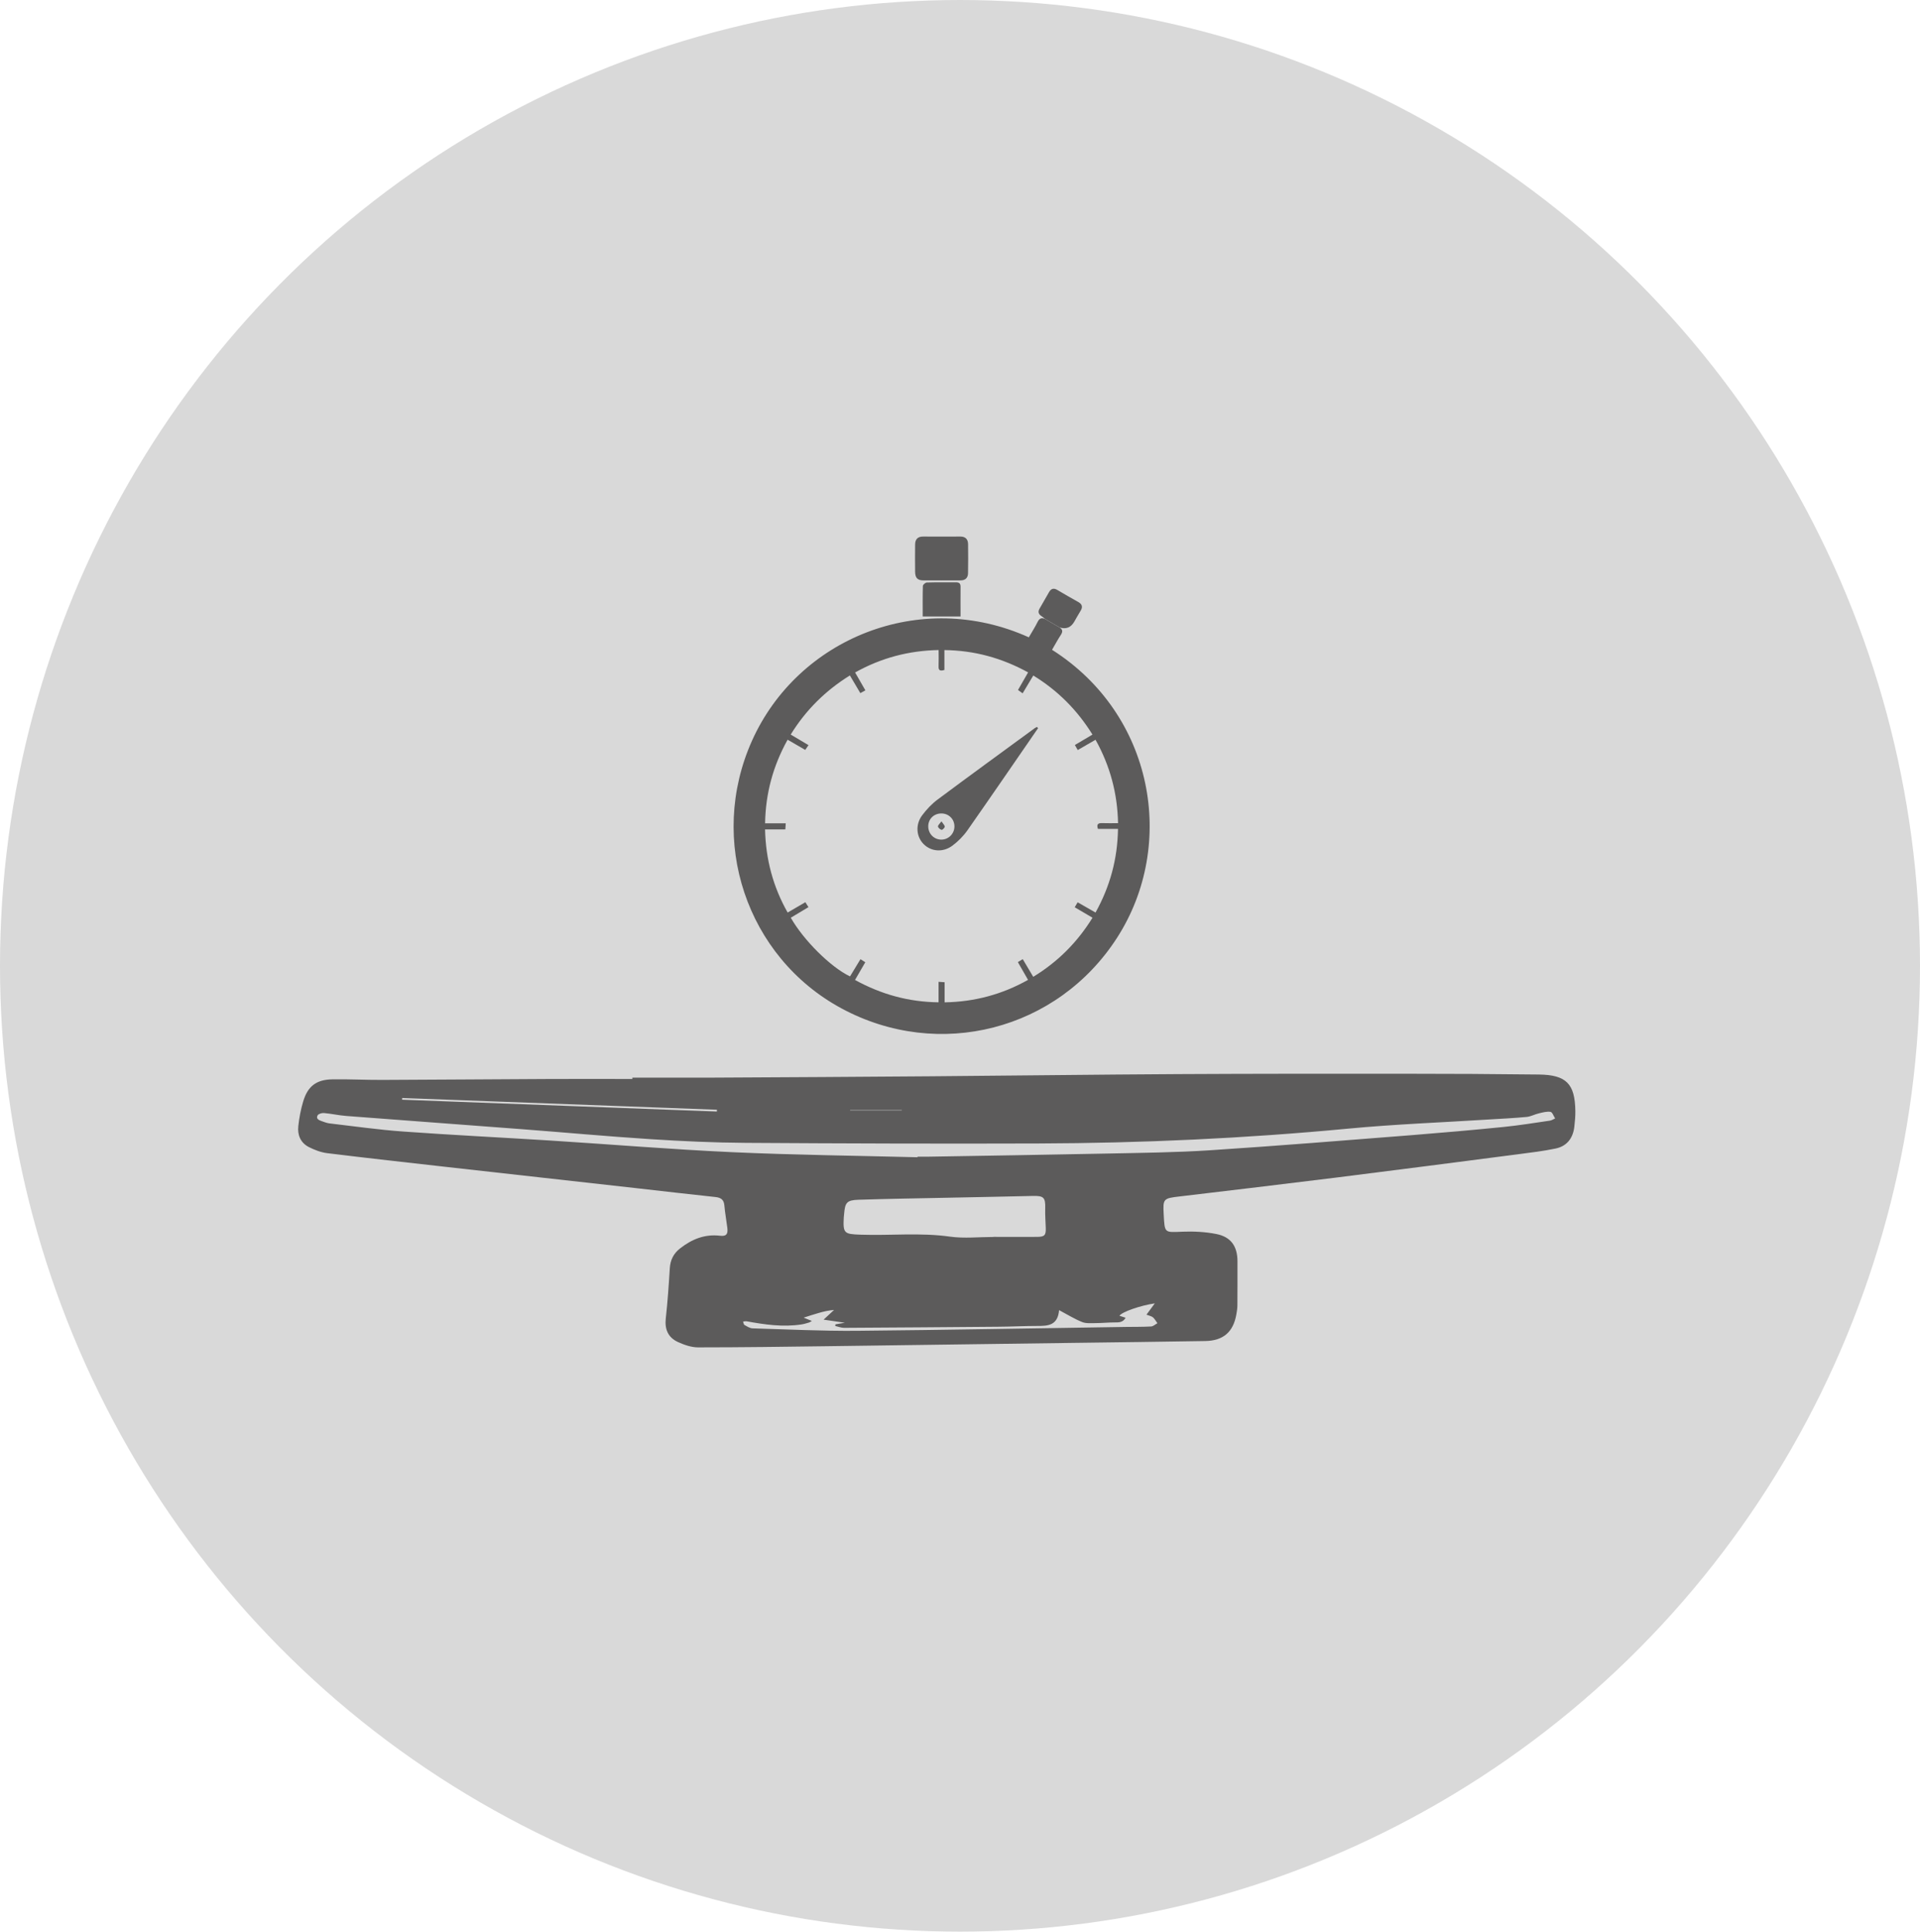
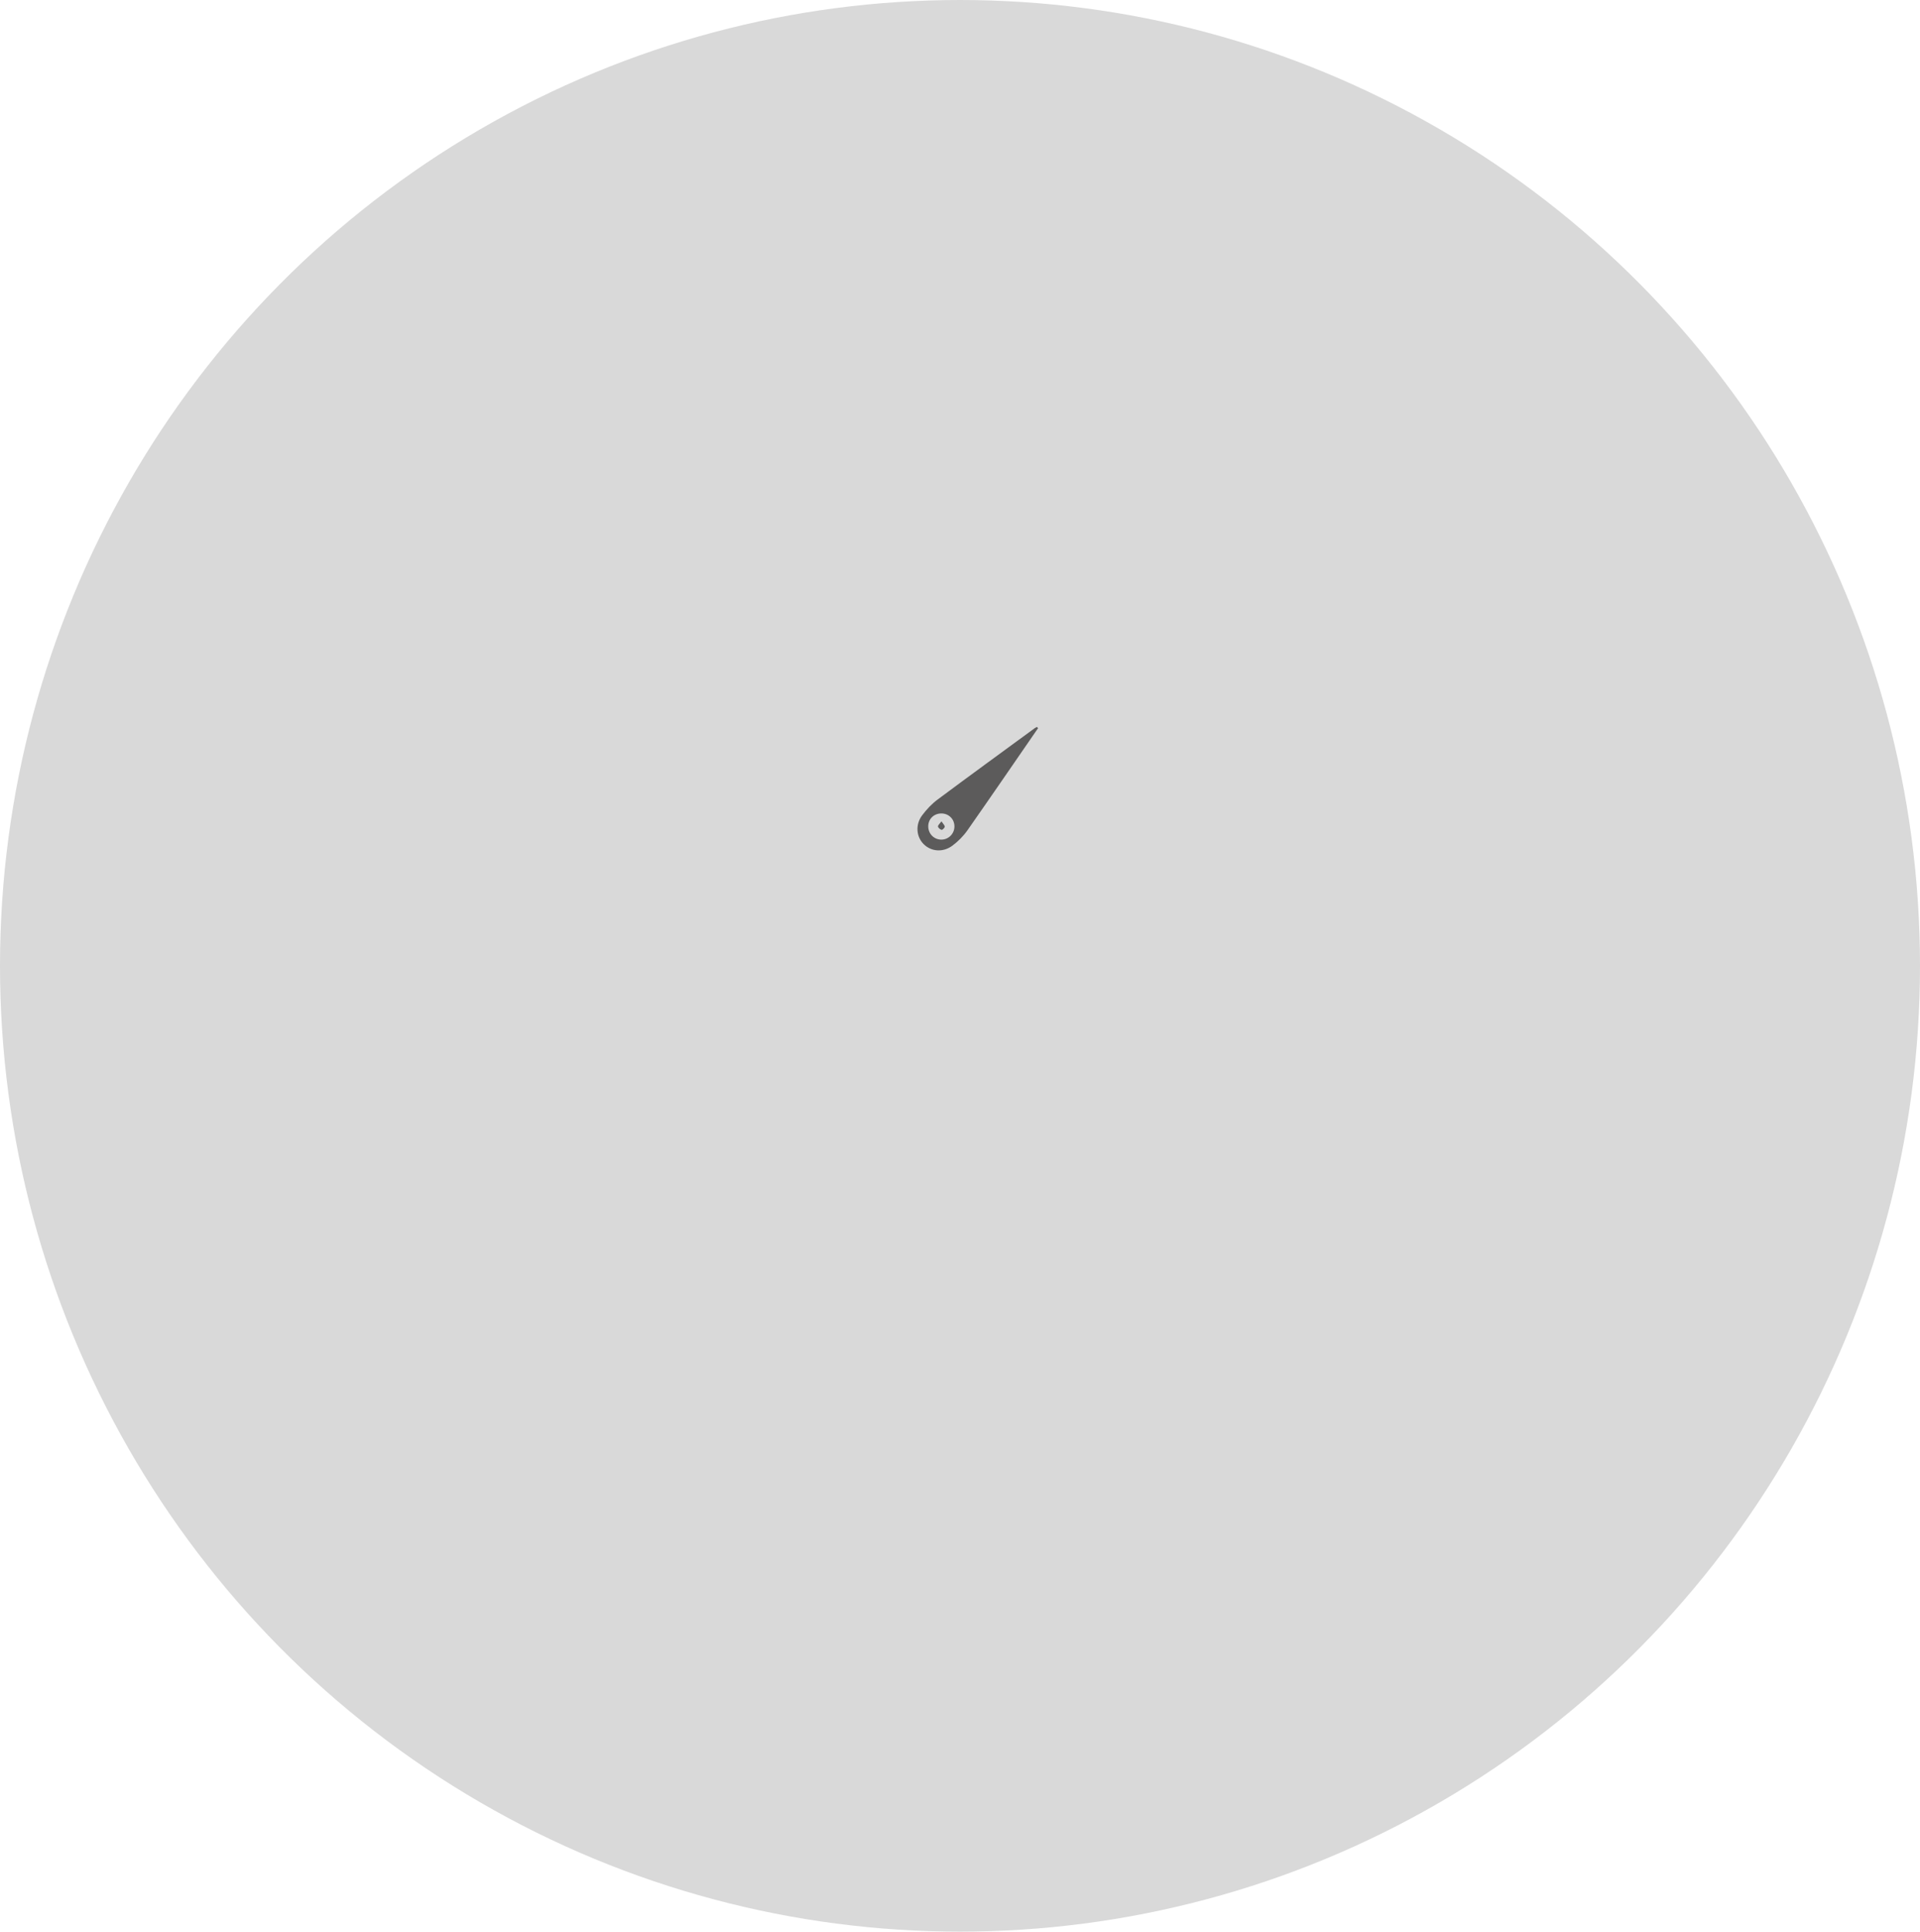
<svg xmlns="http://www.w3.org/2000/svg" fill="none" viewBox="0 0 161 162" height="162" width="161">
  <ellipse fill="#D9D9D9" ry="81" rx="80.5" cy="81" cx="80.5" />
-   <path fill="#5C5B5B" d="M53.024 90.377C55.312 90.377 57.599 90.388 59.887 90.377C65.968 90.347 72.05 90.312 78.132 90.264C85.019 90.209 91.909 90.12 98.796 90.082C105.135 90.048 111.47 90.048 117.808 90.052C121.55 90.052 125.296 90.072 129.038 90.117C131.339 90.144 132.065 90.892 132.099 93.162C132.106 93.612 132.065 94.064 132.012 94.514C131.898 95.457 131.391 96.129 130.44 96.325C129.416 96.537 128.371 96.664 127.333 96.798C122.227 97.46 117.121 98.125 112.015 98.763C107.644 99.308 103.274 99.823 98.9 100.344C97.557 100.502 97.508 100.533 97.581 101.846C97.668 103.445 97.63 103.359 99.174 103.297C100.112 103.26 101.08 103.311 101.997 103.493C103.225 103.736 103.763 104.529 103.767 105.774C103.767 107.012 103.77 108.25 103.76 109.488C103.76 109.738 103.715 109.989 103.673 110.236C103.416 111.707 102.583 112.441 101.07 112.468C97.376 112.53 93.686 112.575 89.993 112.623C83.134 112.715 76.271 112.811 69.412 112.901C65.788 112.949 62.16 113 58.536 113C57.974 113 57.374 112.791 56.853 112.554C56.027 112.177 55.725 111.488 55.829 110.568C55.985 109.172 56.079 107.766 56.166 106.363C56.211 105.664 56.481 105.122 57.04 104.69C58.026 103.925 59.095 103.486 60.38 103.637C60.897 103.699 61.053 103.513 60.991 102.989C60.914 102.357 60.796 101.73 60.741 101.099C60.699 100.622 60.467 100.444 60.001 100.392C57.794 100.159 55.593 99.898 53.385 99.651C48.098 99.061 42.815 98.475 37.528 97.878C34.161 97.501 30.794 97.124 27.434 96.712C26.913 96.647 26.386 96.445 25.914 96.208C25.202 95.851 24.931 95.186 25.015 94.438C25.091 93.742 25.223 93.042 25.424 92.373C25.809 91.094 26.521 90.545 27.871 90.521C29.26 90.497 30.648 90.576 32.037 90.569C36.765 90.552 41.489 90.511 46.217 90.49C48.487 90.48 50.757 90.49 53.028 90.49C53.028 90.456 53.028 90.422 53.028 90.388L53.024 90.377ZM76.938 97.048C76.938 97.048 76.938 97.021 76.938 97.007C77.243 97.007 77.549 97.01 77.85 97.007C82.828 96.921 87.809 96.849 92.787 96.746C95.682 96.685 98.581 96.657 101.469 96.469C107.113 96.102 112.754 95.642 118.395 95.2C120.96 94.997 123.525 94.771 126.087 94.514C127.382 94.383 128.673 94.174 129.961 93.985C130.114 93.965 130.256 93.862 130.405 93.8C130.277 93.608 130.173 93.272 130.016 93.248C129.704 93.2 129.357 93.296 129.034 93.375C128.69 93.454 128.364 93.639 128.021 93.673C126.976 93.773 125.924 93.821 124.879 93.886C120.925 94.136 116.958 94.284 113.018 94.658C104.374 95.477 95.714 95.872 87.039 95.899C78.871 95.927 70.707 95.899 62.539 95.848C59.88 95.831 57.221 95.711 54.569 95.539C50.969 95.309 47.376 94.977 43.777 94.702C38.861 94.328 33.946 93.968 29.031 93.591C28.406 93.543 27.792 93.402 27.17 93.347C26.993 93.33 26.702 93.413 26.632 93.543C26.476 93.828 26.743 93.948 26.976 94.027C27.184 94.095 27.392 94.184 27.604 94.212C29.673 94.452 31.735 94.75 33.811 94.898C37.9 95.193 41.996 95.392 46.085 95.649C51.188 95.971 56.287 96.397 61.397 96.63C66.572 96.866 71.755 96.921 76.938 97.055V97.048ZM83.314 103.733C84.533 103.733 85.751 103.74 86.969 103.733C87.594 103.729 87.712 103.592 87.692 102.985C87.674 102.433 87.629 101.881 87.646 101.332C87.671 100.433 87.518 100.279 86.615 100.3C84.161 100.358 81.707 100.403 79.256 100.454C76.837 100.505 74.417 100.54 71.998 100.619C71.005 100.653 70.859 100.845 70.78 101.833C70.773 101.915 70.759 101.997 70.755 102.083C70.682 103.438 70.783 103.5 72.147 103.548C74.65 103.637 77.153 103.359 79.659 103.712C80.853 103.88 82.092 103.74 83.311 103.74L83.314 103.733ZM88.809 109.882C88.695 111.169 87.872 111.206 86.983 111.203C85.9 111.203 84.817 111.261 83.734 111.268C79.416 111.306 75.098 111.337 70.78 111.361C70.533 111.361 70.287 111.261 70.04 111.206C70.044 111.162 70.051 111.114 70.054 111.069C70.29 111.028 70.526 110.99 70.842 110.935C70.238 110.846 69.721 110.771 69.061 110.675C69.443 110.318 69.693 110.092 69.939 109.862C69.457 109.9 69.047 109.999 68.645 110.116C68.259 110.225 67.881 110.352 67.388 110.507C67.694 110.63 67.853 110.695 68.076 110.784C67.954 110.856 67.902 110.898 67.846 110.915C67.635 110.973 67.423 111.045 67.208 111.076C65.659 111.313 64.139 111.093 62.619 110.815C62.522 110.798 62.414 110.826 62.31 110.832C62.348 110.932 62.355 111.079 62.428 111.121C62.639 111.241 62.876 111.398 63.105 111.405C66.017 111.491 68.929 111.635 71.838 111.611C79.374 111.542 86.91 111.398 94.443 111.285C95.137 111.275 95.832 111.285 96.526 111.247C96.706 111.237 96.876 111.069 97.053 110.973C96.932 110.808 96.835 110.62 96.686 110.486C96.567 110.383 96.387 110.356 96.137 110.256C96.377 109.93 96.588 109.642 96.835 109.31C95.623 109.485 94.061 110.033 93.87 110.349C94.037 110.404 94.197 110.455 94.388 110.517C94.151 110.932 93.801 110.908 93.44 110.908C92.919 110.908 92.402 110.963 91.881 110.966C91.499 110.966 91.083 111.011 90.746 110.877C90.111 110.623 89.521 110.256 88.813 109.879L88.809 109.882ZM60.112 93.221C60.112 93.169 60.116 93.121 60.119 93.07C51.32 92.74 42.524 92.411 33.724 92.085C33.724 92.133 33.721 92.181 33.717 92.229C42.517 92.559 51.313 92.891 60.112 93.221ZM75.618 93.131C75.618 93.131 75.618 93.111 75.618 93.101H71.286V93.131H75.618Z" />
-   <path fill="#5C5B5B" d="M88.865 52.629C89.115 52.798 89.125 52.985 88.959 53.242C88.692 53.647 88.464 54.077 88.218 54.496C96.756 59.917 98.681 70.834 93.683 78.628C88.685 86.416 78.717 88.969 70.567 84.573C62.598 80.27 59.311 70.473 63.062 62.114C66.9 53.56 77.148 49.334 86.271 53.45C86.521 53.017 86.794 52.594 87.016 52.144C87.165 51.846 87.349 51.787 87.629 51.911C88.041 52.15 88.45 52.393 88.862 52.632L88.865 52.629ZM66.041 62.041C64.821 64.244 64.198 66.538 64.156 69.049H65.888C65.874 69.24 65.864 69.375 65.853 69.562H64.153C64.212 72.077 64.825 74.371 66.047 76.532C66.567 76.228 67.042 75.951 67.533 75.666C67.63 75.819 67.703 75.937 67.793 76.079C67.277 76.387 66.796 76.678 66.311 76.966C67.377 78.85 69.67 81.126 71.278 81.888C71.558 81.421 71.846 80.953 72.154 80.444C72.292 80.53 72.417 80.614 72.559 80.7C72.258 81.22 71.984 81.694 71.697 82.186C73.889 83.392 76.178 84.029 78.703 84.061V82.342C78.901 82.356 79.039 82.366 79.209 82.377V84.064C81.72 84.019 84.027 83.402 86.206 82.179C85.915 81.67 85.641 81.195 85.353 80.69C85.499 80.6 85.617 80.53 85.762 80.44C86.06 80.943 86.341 81.417 86.642 81.923C88.713 80.659 90.344 79.02 91.612 76.966C91.096 76.661 90.622 76.383 90.119 76.089C90.206 75.94 90.279 75.822 90.365 75.673C90.874 75.964 91.359 76.242 91.865 76.532C93.088 74.326 93.708 72.036 93.749 69.517H92.066C91.938 69.126 92.08 69.022 92.405 69.032C92.842 69.049 93.275 69.036 93.753 69.036C93.701 66.52 93.081 64.224 91.865 62.041C91.359 62.332 90.885 62.606 90.372 62.904C90.286 62.751 90.213 62.62 90.133 62.481C90.646 62.176 91.117 61.899 91.609 61.608C90.327 59.547 88.699 57.908 86.645 56.654C86.334 57.174 86.05 57.645 85.752 58.147C85.603 58.04 85.492 57.96 85.364 57.867C85.655 57.361 85.925 56.89 86.212 56.391C84.006 55.182 81.706 54.548 79.192 54.52V56.186C78.863 56.287 78.686 56.252 78.703 55.882C78.721 55.445 78.707 55.008 78.707 54.517C76.178 54.565 73.872 55.185 71.704 56.398C72.005 56.921 72.278 57.399 72.566 57.898C72.414 57.981 72.289 58.05 72.143 58.13C71.849 57.631 71.568 57.156 71.267 56.647C69.21 57.925 67.568 59.554 66.304 61.605C66.816 61.91 67.291 62.194 67.797 62.492C67.7 62.637 67.613 62.758 67.523 62.893C67.017 62.599 66.553 62.332 66.047 62.038L66.041 62.041Z" />
-   <path fill="#5C5B5B" d="M78.974 48.679C78.468 48.679 77.962 48.683 77.457 48.679C76.948 48.676 76.747 48.485 76.736 47.965C76.726 47.2 76.729 46.431 76.736 45.665C76.74 45.236 76.951 44.997 77.401 45C78.447 45 79.49 45.007 80.536 45C80.969 45 81.169 45.232 81.177 45.634C81.187 46.452 81.19 47.266 81.173 48.083C81.166 48.471 80.938 48.676 80.543 48.676C80.02 48.676 79.497 48.676 78.977 48.676C78.977 48.676 78.977 48.679 78.977 48.683L78.974 48.679Z" />
-   <path fill="#5C5B5B" d="M80.543 51.7H77.373C77.373 50.83 77.363 49.985 77.387 49.143C77.387 49.039 77.599 48.856 77.716 48.852C78.53 48.825 79.348 48.842 80.162 48.835C80.425 48.835 80.549 48.932 80.546 49.209C80.539 50.023 80.546 50.837 80.546 51.703L80.543 51.7Z" />
-   <path fill="#5C5B5B" d="M88.865 52.629C88.453 52.389 88.045 52.147 87.632 51.908C87.532 51.828 87.439 51.742 87.335 51.672C87.089 51.517 87.016 51.316 87.165 51.056C87.432 50.592 87.702 50.127 87.965 49.663C88.131 49.372 88.346 49.292 88.651 49.472C89.236 49.819 89.828 50.158 90.424 50.491C90.743 50.671 90.809 50.903 90.618 51.215C90.431 51.52 90.258 51.832 90.081 52.14C89.799 52.627 89.395 52.789 88.869 52.625L88.865 52.629Z" />
  <path fill="#5C5B5B" d="M87.047 61.068C85.076 63.926 83.116 66.791 81.124 69.635C80.785 70.12 80.342 70.564 79.867 70.92C79.074 71.513 78.076 71.423 77.45 70.792C76.83 70.169 76.743 69.15 77.332 68.371C77.699 67.882 78.135 67.415 78.627 67.051C81.332 65.034 84.065 63.049 86.787 61.054C86.836 61.019 86.895 60.995 86.947 60.964C86.981 60.998 87.016 61.033 87.051 61.068H87.047ZM78.911 70.415C79.528 70.428 80.033 69.93 80.033 69.309C80.033 68.703 79.569 68.232 78.956 68.222C78.336 68.211 77.855 68.662 77.838 69.264C77.82 69.898 78.291 70.401 78.911 70.415Z" />
  <path fill="#5C5B5B" d="M78.946 68.88C79.081 69.091 79.22 69.212 79.22 69.33C79.22 69.427 79.026 69.611 78.96 69.597C78.835 69.569 78.669 69.427 78.655 69.316C78.641 69.212 78.8 69.084 78.949 68.883L78.946 68.88Z" />
</svg>